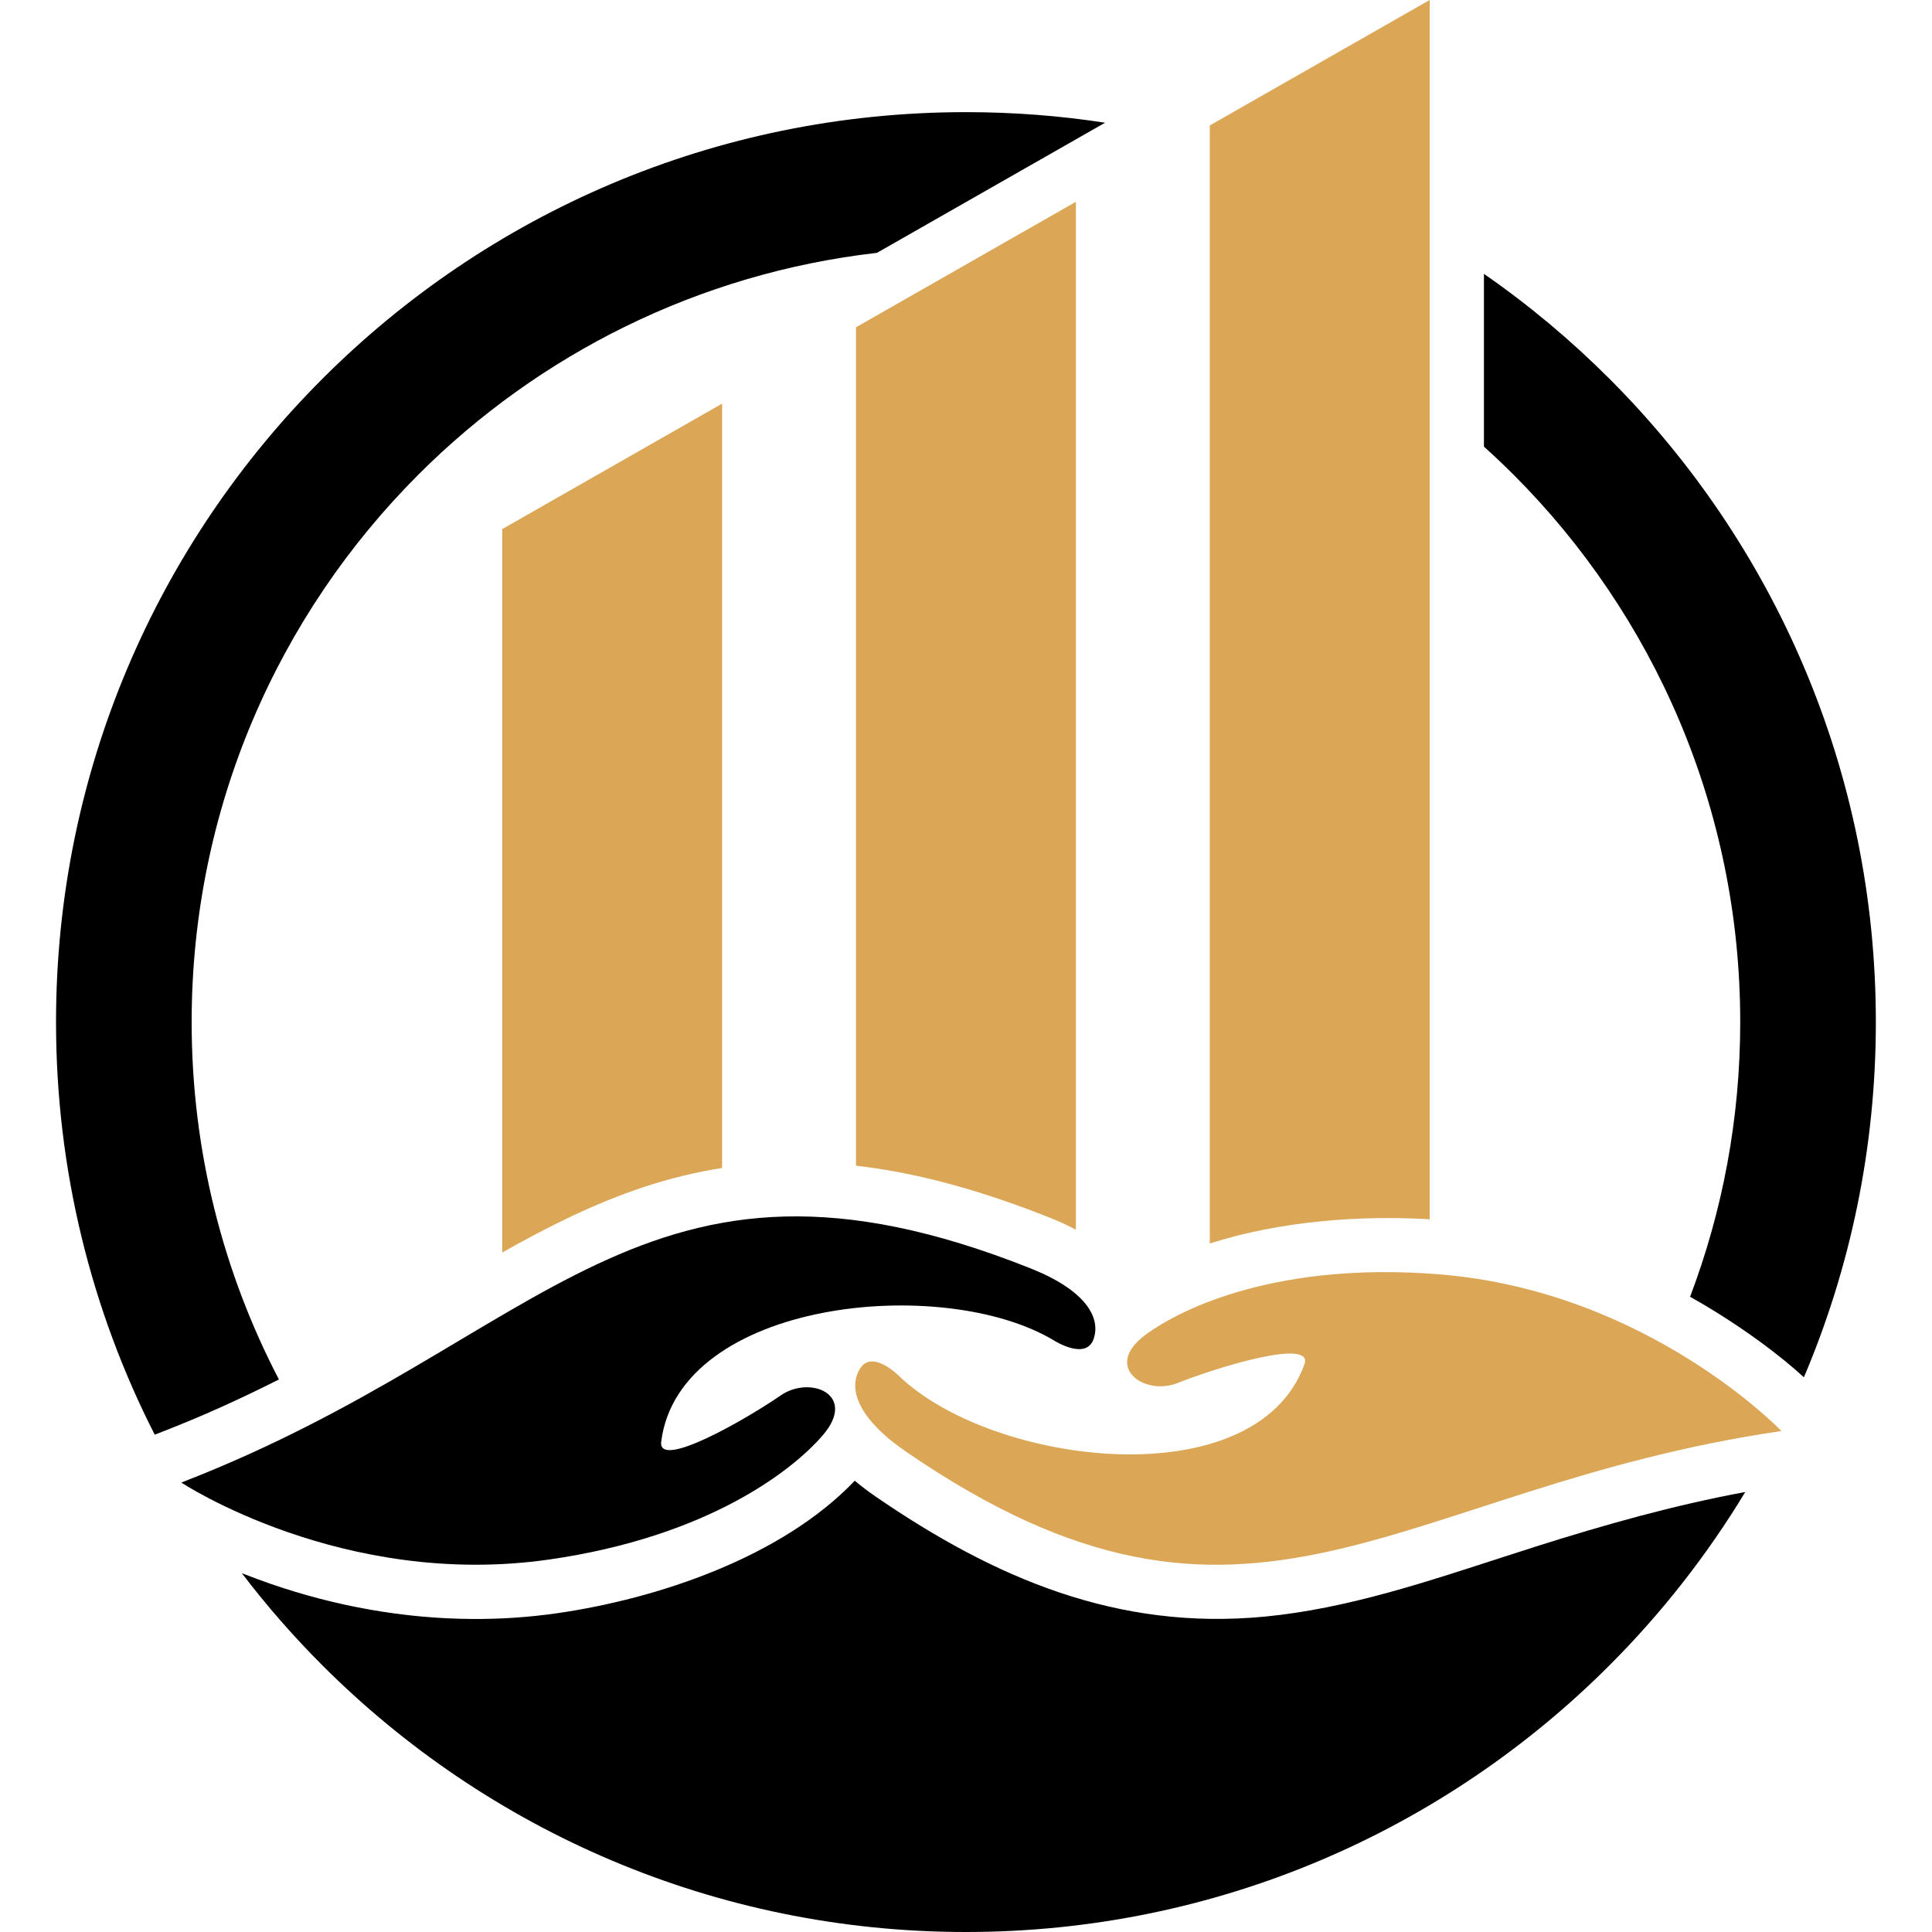
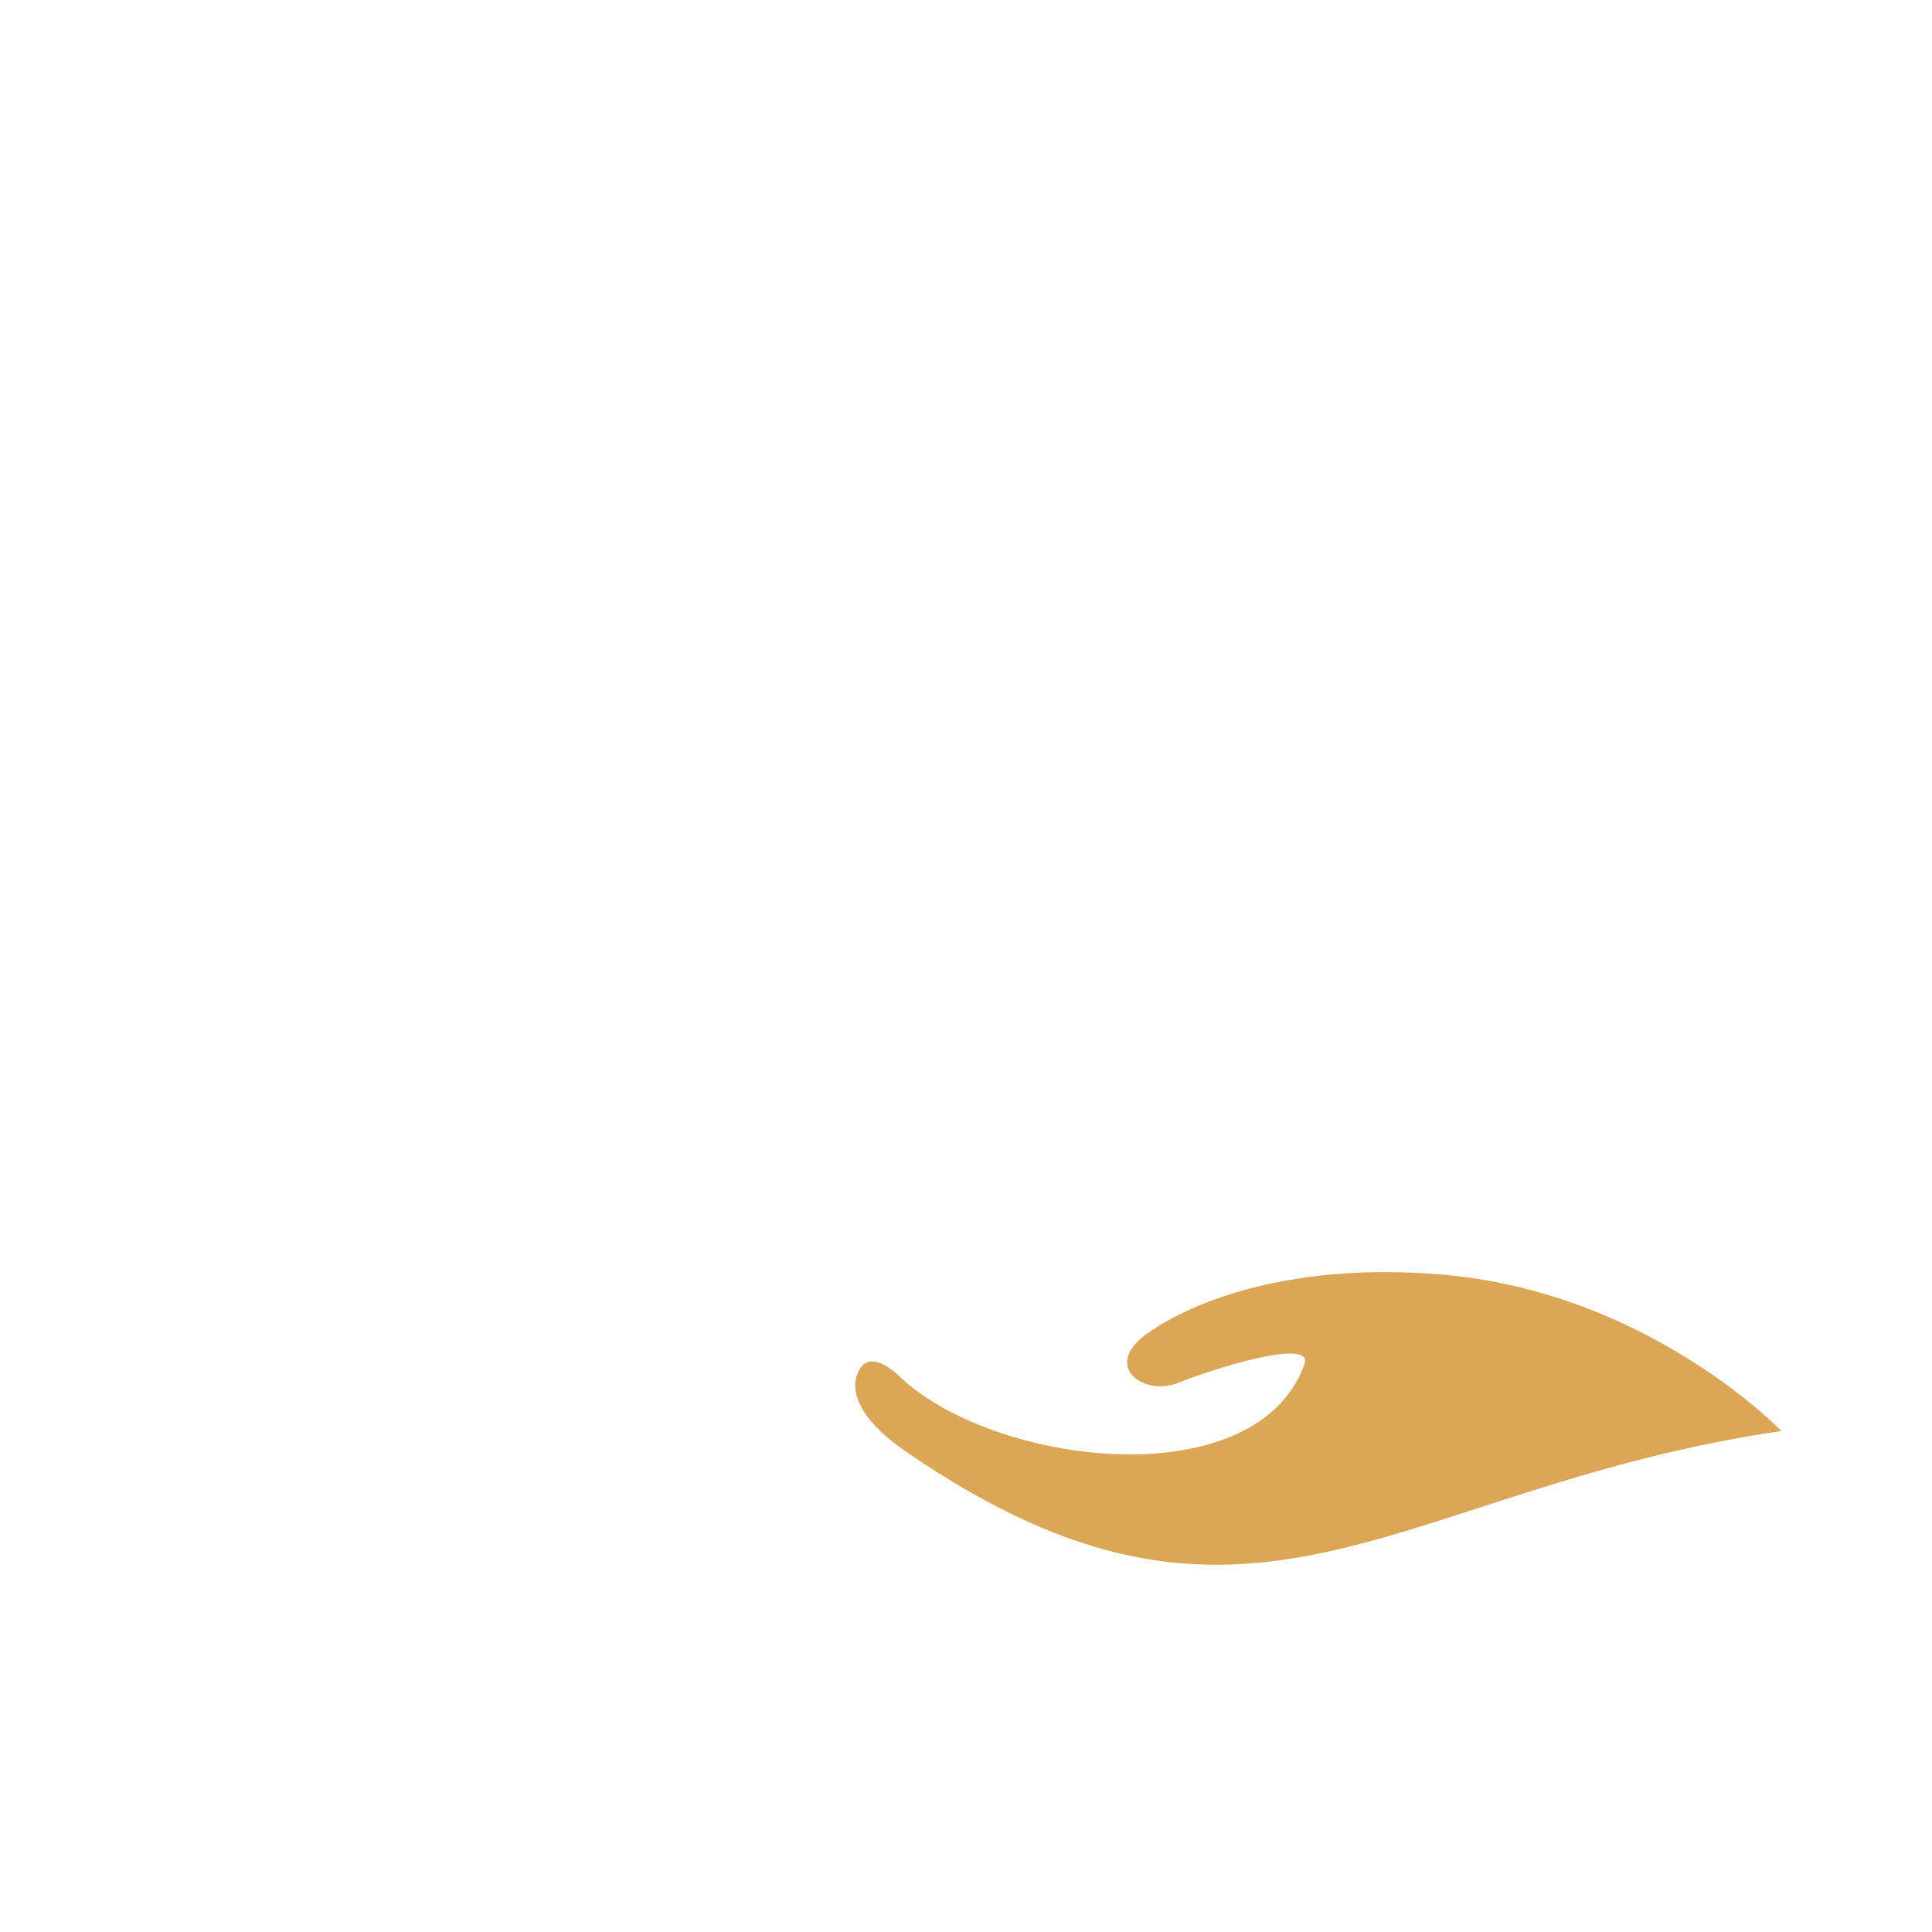
<svg xmlns="http://www.w3.org/2000/svg" width="500" zoomAndPan="magnify" viewBox="0 0 375 375" height="500" preserveAspectRatio="xMidYMid meet" version="1.0">
  <defs>
    <clipPath id="775cb064c3">
      <path d="M 10.91 21 L 364.125 21 L 364.125 375 L 10.91 375 Z M 10.91 21 " clip-rule="nonzero" />
    </clipPath>
  </defs>
  <g clip-path="url(#775cb064c3)">
-     <path fill="#000000" d="M 288.039 53.16 C 296.754 59.203 304.898 66.023 312.375 73.5 C 344.34 105.465 364.102 149.617 364.102 198.383 C 364.102 222.848 359.129 246.148 350.137 267.328 C 345.008 262.648 338.746 258.195 333.227 254.762 C 331.523 253.703 329.789 252.676 328.043 251.699 C 334.328 235.133 337.777 217.164 337.777 198.391 C 337.777 156.887 320.953 119.316 293.762 92.121 C 291.898 90.262 289.988 88.449 288.031 86.691 L 288.031 53.16 Z M 245.477 313.785 C 216.906 316.531 193.051 306.352 169.875 290.422 C 168.539 289.508 167.203 288.496 165.914 287.406 C 151.738 302.273 127.648 310.312 108.156 313.125 C 102.719 313.906 97.23 314.273 91.754 314.242 C 78.426 314.176 65.121 311.773 52.516 307.418 C 50.723 306.797 48.848 306.105 46.941 305.355 C 51.758 311.676 56.992 317.664 62.602 323.273 C 94.566 355.23 138.719 375 187.492 375 C 236.266 375 280.418 355.23 312.375 323.266 C 322.461 313.176 331.336 301.875 338.754 289.598 C 324.824 292.176 311.574 295.922 298.027 300.203 L 298.02 300.211 L 298.027 300.211 C 296.227 300.781 294.422 301.359 292.605 301.949 C 277.254 306.914 261.629 312.238 245.477 313.785 Z M 187.492 21.766 C 196.672 21.766 205.688 22.461 214.492 23.82 L 170.211 49.078 C 135.613 53.039 104.578 68.746 81.219 92.113 C 54.023 119.309 37.199 156.879 37.199 198.383 C 37.199 223.402 43.32 246.996 54.137 267.75 C 46.801 271.461 39.293 274.883 31.387 277.941 L 30.031 278.469 C 17.781 254.43 10.875 227.211 10.875 198.383 C 10.875 149.617 30.645 105.457 62.602 73.5 C 94.566 41.535 138.719 21.766 187.492 21.766 Z M 187.492 21.766 " fill-opacity="1" fill-rule="nonzero" />
-   </g>
-   <path fill="#dba656" d="M 166.148 63.523 L 166.148 226.262 C 178.762 227.699 191.258 231.375 203.895 236.406 C 205.539 237.059 207.203 237.816 208.828 238.688 L 208.828 39.172 Z M 234.816 24.352 L 234.816 241.363 C 248.566 236.961 264.141 235.867 277.5 236.664 L 277.5 0 Z M 97.477 102.699 L 97.477 243.113 C 106.312 238.125 115.395 233.566 124.996 230.391 C 130.102 228.703 135.156 227.488 140.16 226.711 L 140.16 78.344 Z M 97.477 102.699 " fill-opacity="1" fill-rule="evenodd" />
-   <path fill="#000000" d="M 35.191 287.762 C 35.191 287.762 66.516 308.484 106.664 302.691 C 137.199 298.289 153.684 285.578 159.699 278.586 C 166.477 270.711 157.289 266.863 151.5 270.871 C 144.977 275.387 127.637 285.398 128.34 279.824 C 131.836 252.316 183.113 247.184 204.66 260.234 C 204.66 260.234 210.816 264.129 212.273 259.883 C 213.727 255.637 210.586 250.387 200.004 246.18 C 124.352 216.098 106.23 260.309 35.191 287.762 " fill-opacity="1" fill-rule="evenodd" />
+     </g>
  <path fill="#dba656" d="M 345.773 277.762 C 345.773 277.762 319.824 250.613 279.398 247.352 C 248.656 244.867 229.754 253.605 222.336 259.086 C 213.984 265.262 222.09 271.051 228.613 268.434 C 235.98 265.477 255.113 259.559 253.184 264.84 C 243.676 290.887 192.531 284.52 174.422 267.008 C 174.422 267.008 169.281 261.848 166.922 265.664 C 164.559 269.484 166.461 275.301 175.844 281.754 C 242.941 327.871 270.414 288.773 345.773 277.762 " fill-opacity="1" fill-rule="evenodd" />
</svg>